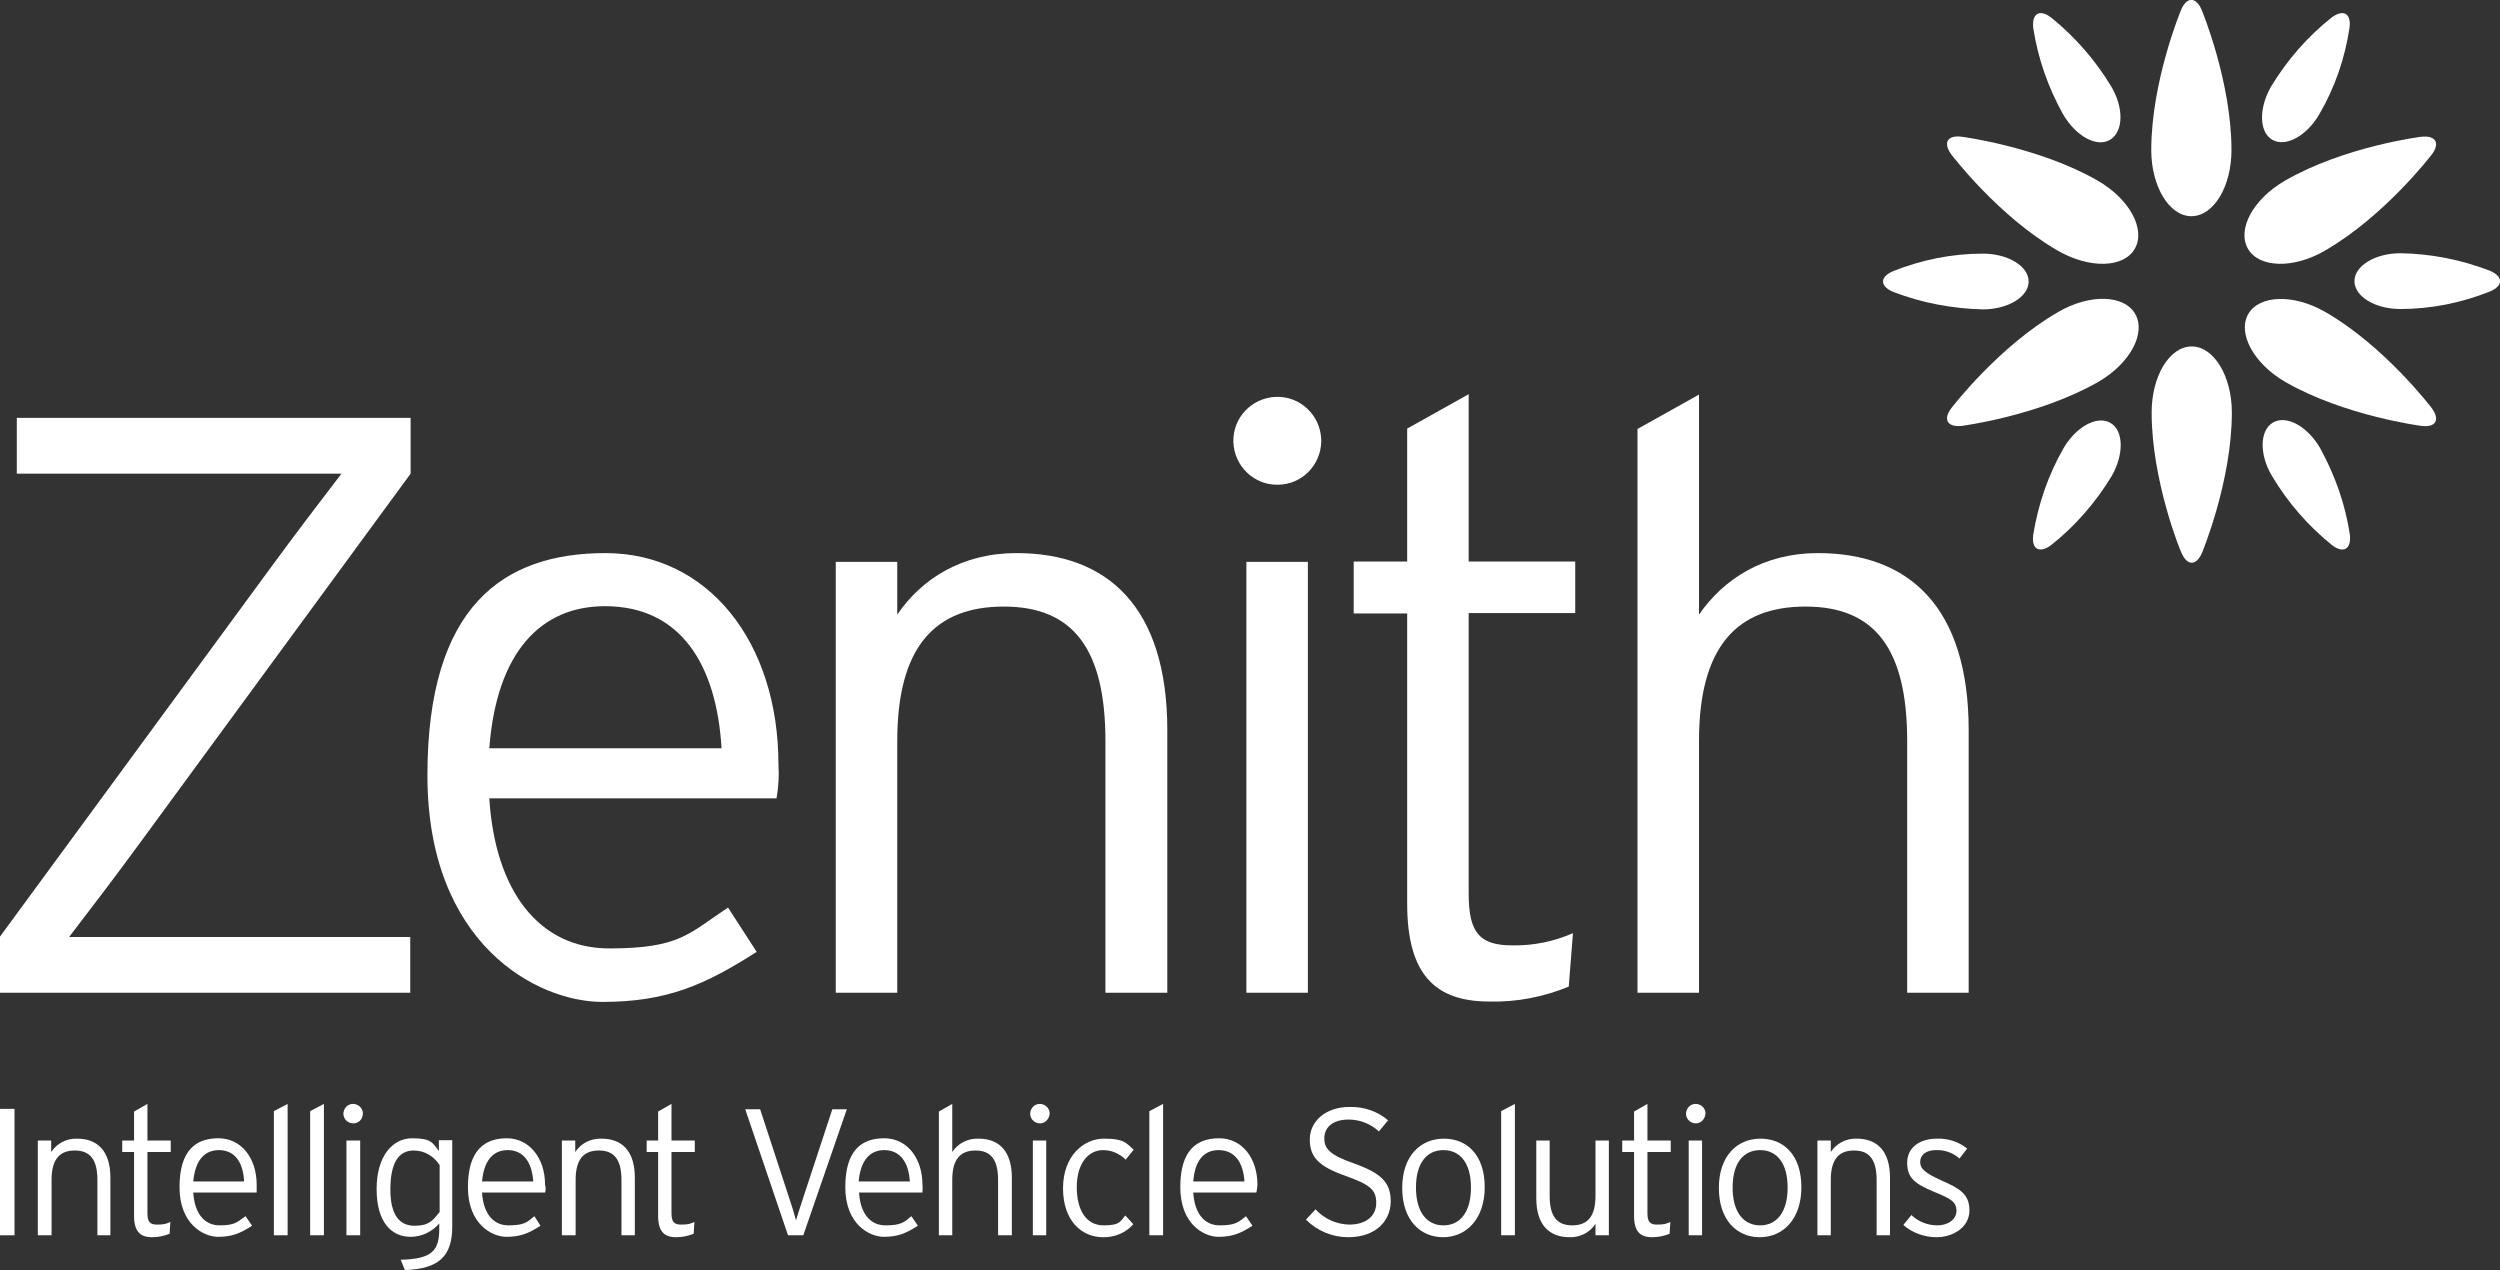
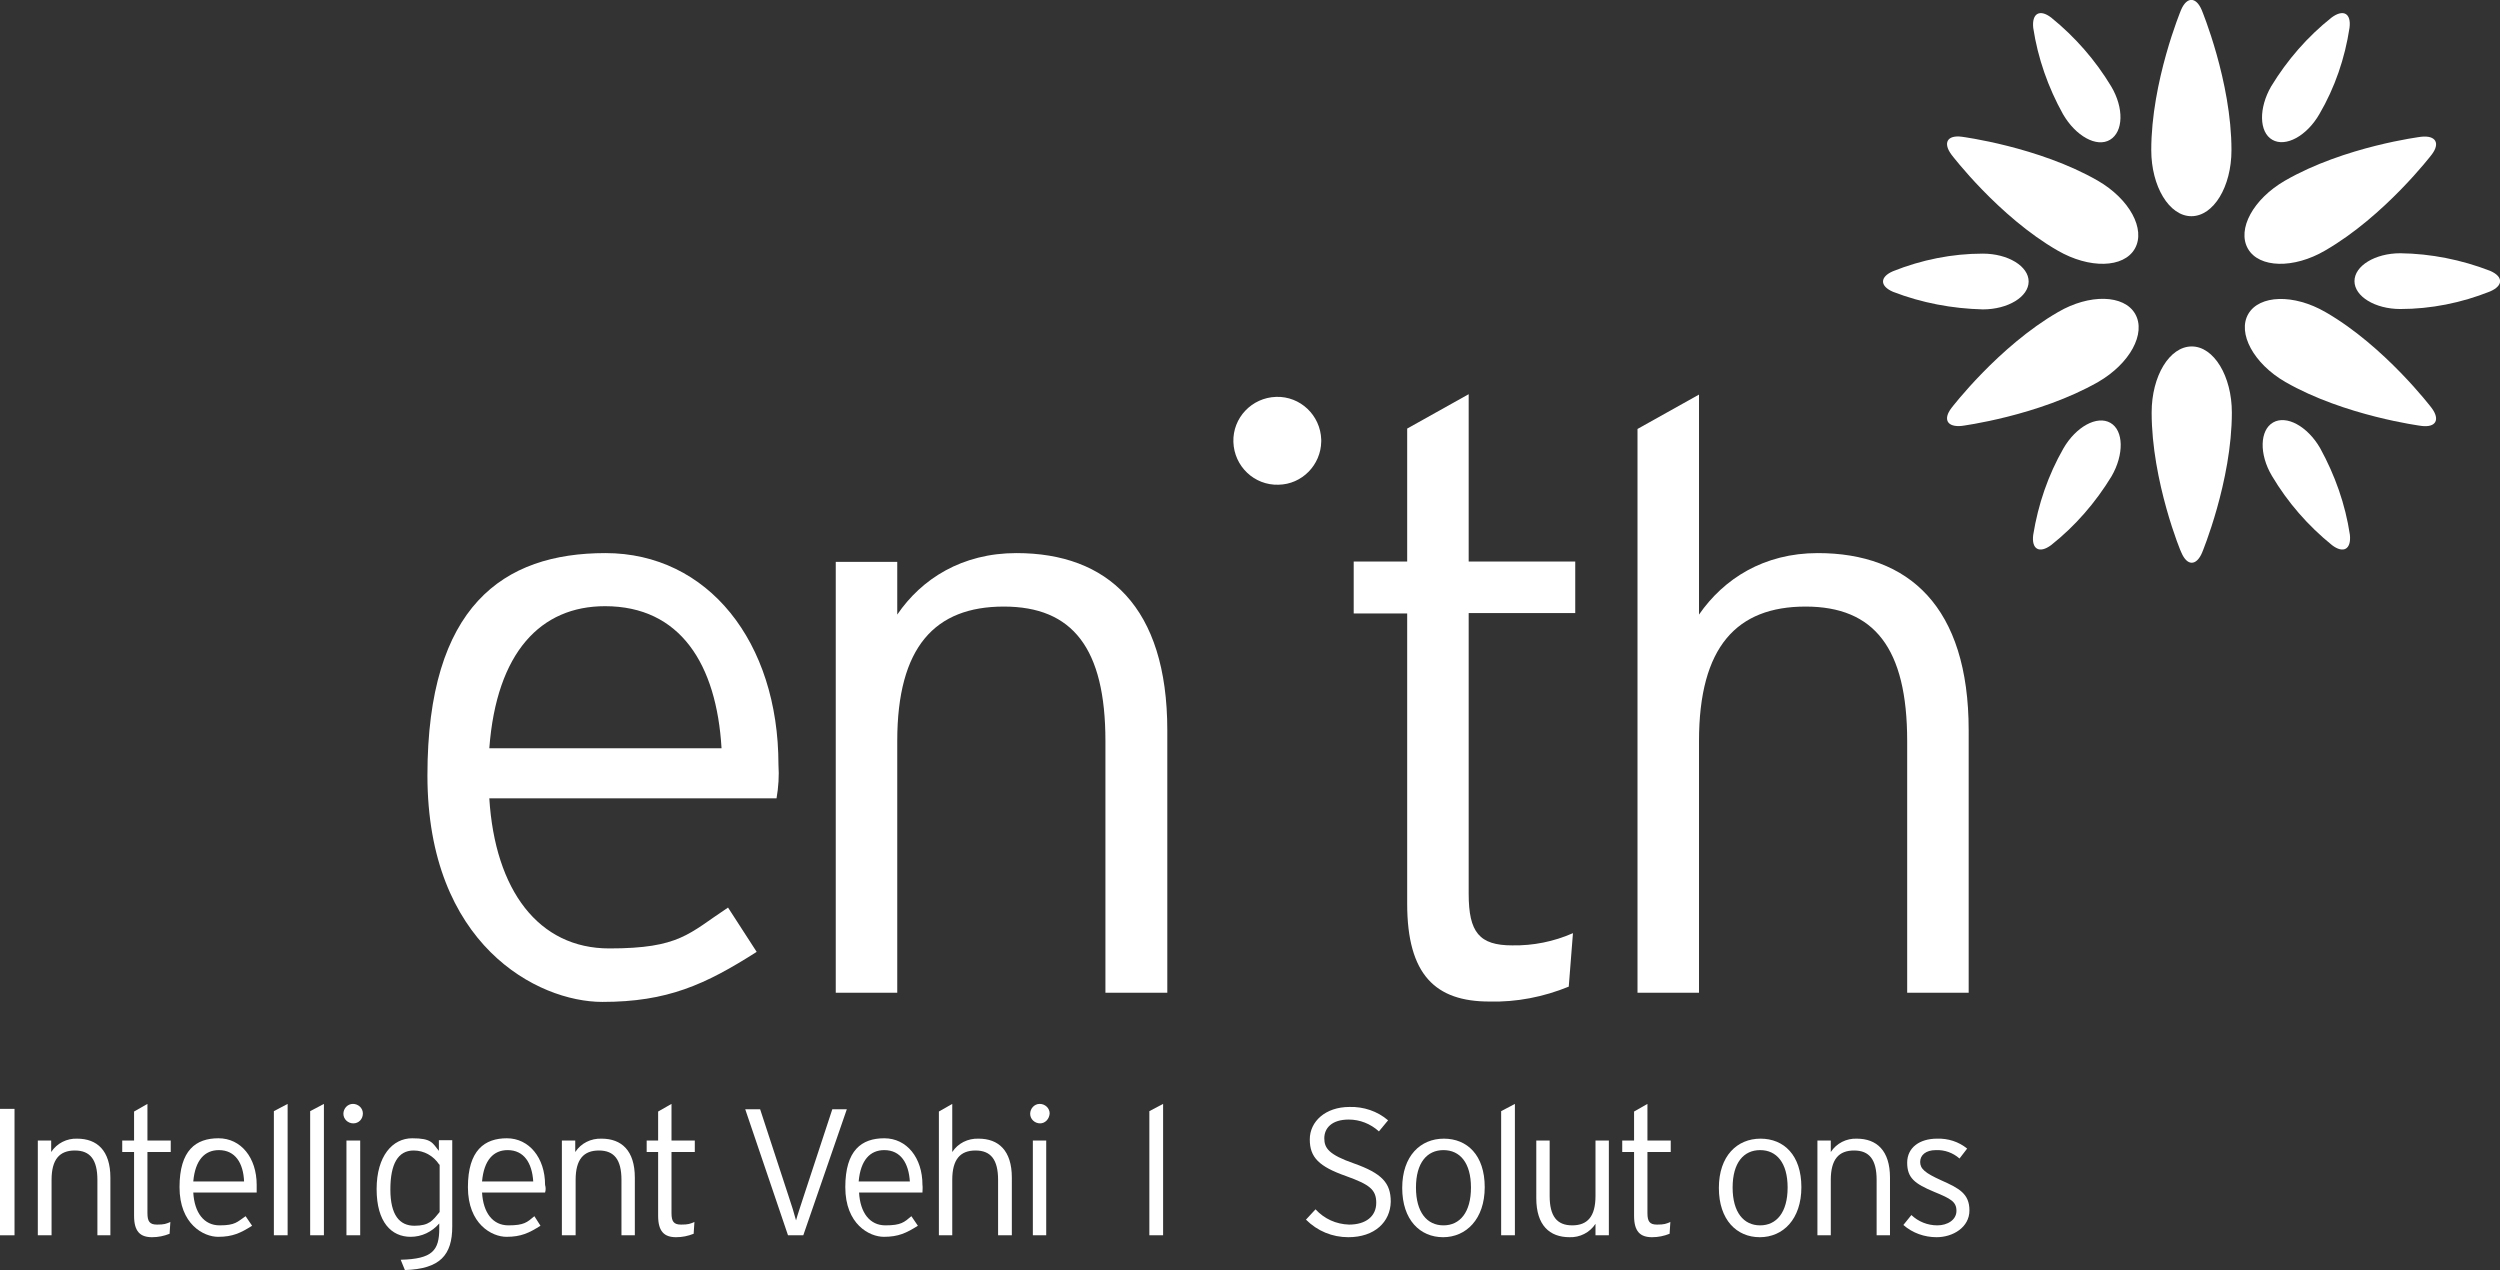
<svg xmlns="http://www.w3.org/2000/svg" id="Layer_1" width="654.5" height="332.5" version="1.1" viewBox="0 0 654.5 332.5">
  <rect x="0" y="0" width="654.5" height="332.5" fill="#333333" stroke="none" />
  <defs>
    <style>
      .st0 {
        fill: #fff;
      }
    </style>
  </defs>
  <path class="st0" d="M537,4.6c-3-2.3-5.1-1.1-4.7,2.7,1.2,7.9,3.9,15.6,7.8,22.6h0c3.3,5.7,8.8,8.8,12.3,6.7s3.7-8.3.3-14c-4.1-6.8-9.4-12.9-15.7-18" />
  <path class="st0" d="M610.5,142.7c3,2.3,5.1,1.1,4.7-2.7-1.2-8-3.9-15.6-7.8-22.7-3.3-5.7-8.8-8.7-12.3-6.7s-3.7,8.3-.3,14c4.1,6.9,9.4,13,15.7,18.1" />
  <path class="st0" d="M532.3,140c-.5,3.8,1.6,5,4.7,2.7,6.3-5,11.6-11.1,15.8-18,3.3-5.7,3.2-12-.3-14s-9,1-12.3,6.7c-4,7-6.6,14.6-7.9,22.6" />
  <path class="st0" d="M615.1,7.3c.5-3.8-1.6-5-4.7-2.7-6.3,5-11.6,11.1-15.8,18h0c-3.3,5.7-3.2,12,.3,14s9-1,12.3-6.7c4.1-7,6.7-14.7,7.9-22.6" />
  <path class="st0" d="M651.9,76.3c3.5-1.5,3.5-3.9,0-5.4-7.5-2.9-15.5-4.5-23.5-4.6-6.6,0-12,3.3-12,7.3s5.4,7.3,12,7.3c8,0,16-1.6,23.5-4.6" />
  <path class="st0" d="M495.6,71c-3.5,1.5-3.5,3.9,0,5.4,7.5,2.9,15.5,4.4,23.5,4.6h0c6.6,0,12-3.3,12-7.3s-5.4-7.3-12-7.3c-8,0-16,1.6-23.5,4.6" />
  <path class="st0" d="M576.4,2.6c-1.5-3.5-3.9-3.5-5.4,0,0,0-7.8,18.7-7.8,36.7h0c0,9.5,4.7,17.3,10.5,17.3s10.5-7.7,10.5-17.3c0-18-7.8-36.7-7.8-36.7" />
  <path class="st0" d="M571.1,144.7c1.5,3.5,3.9,3.5,5.4,0,0,0,7.8-18.7,7.8-36.7h0c0-9.5-4.7-17.3-10.5-17.3s-10.5,7.7-10.5,17.3c0,18,7.7,36.7,7.8,36.7" />
  <path class="st0" d="M510.9,106.8c-2.3,3-1.1,5.1,2.7,4.7,0,0,20.1-2.6,35.7-11.5,8.3-4.8,12.6-12.7,9.7-17.8s-12-5.3-20.2-.5c-15.6,9-27.9,25.1-27.9,25.1" />
  <path class="st0" d="M636.6,40.5c2.3-3,1.1-5.1-2.7-4.7,0,0-20.1,2.5-35.7,11.5-8.3,4.8-12.6,12.7-9.7,17.8s12,5.3,20.2.5c15.6-9,27.9-25.1,27.9-25.1" />
  <path class="st0" d="M633.9,111.5c3.8.5,5-1.6,2.7-4.7,0,0-12.3-16.2-27.8-25.1h0c-8.3-4.8-17.3-4.5-20.2.5s1.4,13,9.7,17.8c15.5,8.9,35.6,11.5,35.6,11.5" />
  <path class="st0" d="M513.6,35.8c-3.8-.5-5,1.6-2.7,4.7,0,0,12.3,16.2,27.8,25.1h0c8.3,4.8,17.3,4.6,20.2-.5s-1.4-13-9.7-17.8c-15.5-8.9-35.6-11.5-35.6-11.5" />
-   <path class="st0" d="M0,259.8v-14.6l71.1-96.9c6-8.2,12.7-17,18.3-24.3H4.4v-14.6h103.1v14.6l-71.1,97c-6,8.2-12.7,17-18.3,24.3h89.3v14.6H0Z" />
  <path class="st0" d="M158.4,158.7c-16.8,0-28.4,12-30.3,37.2h60.8c-1.3-22-10.8-37.2-30.5-37.2h0ZM203.3,209h-75.2c1.5,24.1,12.9,39.3,31.4,39.3s20.8-3.9,31.1-10.7l7.5,11.6c-13.5,8.6-23.4,13.1-40.4,13.1s-45.8-15-45.8-59.3,19.8-58.2,46.6-58.2,45.3,23.2,45.3,55.4c.2,2.9,0,5.9-.5,8.8h0Z" />
  <path class="st0" d="M289.4,259.8v-65.8c0-24.3-8.6-35.2-26.6-35.2s-27.9,10.5-27.9,35.2v65.9h-16.1v-112.8h16.1v13.8c6.4-9.4,17-16.1,31.2-16.1,23.8,0,39.5,14,39.5,46.4v68.7h-16.2Z" />
-   <path class="st0" d="M326.3,259.8v-112.7h16.1v112.8h-16.1ZM334.7,126.9c-6.3.2-11.6-4.8-11.8-11.2-.2-6.3,4.8-11.6,11.2-11.8,6.3-.2,11.6,4.8,11.8,11.2v.5c-.1,6.1-5,11.2-11.2,11.3h0Z" />
+   <path class="st0" d="M326.3,259.8v-112.7h16.1h-16.1ZM334.7,126.9c-6.3.2-11.6-4.8-11.8-11.2-.2-6.3,4.8-11.6,11.2-11.8,6.3-.2,11.6,4.8,11.8,11.2v.5c-.1,6.1-5,11.2-11.2,11.3h0Z" />
  <path class="st0" d="M384.5,160.6v73.4c0,10.1,2.8,13.5,11.4,13.5,5.5.1,10.9-1,15.9-3.2l-1.1,14c-6.6,2.7-13.7,4.1-20.8,3.9-14,0-21.5-6.9-21.5-25.6v-76h-14v-13.6h14v-34.8l16.1-9v43.8h27.9v13.5h-27.9Z" />
  <path class="st0" d="M499.3,259.8v-65.8c0-24.3-8.6-35.2-26.6-35.2s-27.9,10.5-27.9,35.2v65.9h-16.1V112.3l16.1-9v57.6c6.5-9.4,17-16.1,31.1-16.1,23.8,0,39.5,14,39.5,46.4v68.7h-16.1Z" />
  <polygon class="st0" points="0 323.4 0 290.3 3.8 290.3 3.8 323.4 0 323.4" />
  <path class="st0" d="M25.5,323.4v-14.5c0-5.3-1.9-7.7-5.9-7.7s-6.1,2.3-6.1,7.7v14.5h-3.6v-24.8h3.5v3c1.5-2.3,4.1-3.6,6.8-3.5,5.2,0,8.7,3.1,8.7,10.2v15.1h-3.4Z" />
  <path class="st0" d="M38.6,301.5v16.1c0,2.2.6,3,2.5,3s2.4-.2,3.5-.7l-.2,3.1c-1.5.6-3,.9-4.6.9-3.1,0-4.7-1.5-4.7-5.6v-16.7h-3.1v-3h3.1v-7.6l3.5-2v9.6h6.1v3h-6.1Z" />
  <path class="st0" d="M57.3,301.1c-3.7,0-6.2,2.6-6.7,8.2h13.3c-.2-4.8-2.3-8.2-6.6-8.2h0ZM67.1,312.2h-16.5c.3,5.3,2.8,8.6,6.9,8.6s4.6-.9,6.8-2.4l1.7,2.5c-3,1.9-5.1,2.9-8.9,2.9s-10.1-3.3-10.1-13,4.3-12.8,10.2-12.8,10,5.1,10,12.2,0,1.4,0,2h0Z" />
  <polygon class="st0" points="71.7 323.4 71.7 290.9 75.3 289 75.3 323.4 71.7 323.4" />
  <polygon class="st0" points="81.2 323.4 81.2 290.9 84.8 289 84.8 323.4 81.2 323.4" />
  <path class="st0" d="M90.7,323.4v-24.8h3.6v24.8h-3.6ZM92.5,294.1c-1.4,0-2.6-1.1-2.6-2.5s1.1-2.6,2.5-2.6,2.6,1.1,2.6,2.5h0c0,1.5-1.1,2.6-2.5,2.6h0Z" />
  <path class="st0" d="M115,304.9c-1.5-2.3-4-3.7-6.7-3.7-4.1,0-6.1,3.5-6.1,10.2s2.4,9.5,6.3,9.5,4.8-1.4,6.6-3.6v-12.4h-.1ZM106,332.5l-1.1-2.7c8.3-.2,10.1-2.4,10.1-8.2v-1.3c-1.9,2.2-4.6,3.5-7.5,3.5-5,0-8.9-3.8-8.9-12.5s4.2-13.3,9.3-13.3,5.3,1.2,7,3.3v-2.8h3.5v22.6c0,7.5-3.2,11.1-12.4,11.4h0Z" />
  <path class="st0" d="M132.9,301.1c-3.7,0-6.2,2.6-6.7,8.2h13.4c-.3-4.8-2.4-8.2-6.7-8.2h0ZM142.7,312.2h-16.5c.3,5.3,2.8,8.6,6.9,8.6s4.9-.8,6.8-2.4l1.6,2.5c-3,1.9-5.1,2.9-8.9,2.9s-10.1-3.3-10.1-13,4.4-12.8,10.2-12.8,10,5.1,10,12.2c.2.7.2,1.4,0,2h0Z" />
  <path class="st0" d="M162.7,323.4v-14.5c0-5.3-1.9-7.7-5.9-7.7s-6.1,2.3-6.1,7.7v14.5h-3.6v-24.8h3.5v3c1.5-2.3,4.1-3.6,6.9-3.5,5.2,0,8.7,3.1,8.7,10.2v15.1h-3.5,0Z" />
  <path class="st0" d="M175.8,301.5v16.1c0,2.2.6,3,2.5,3s2.4-.2,3.5-.7l-.2,3.1c-1.5.6-3,.9-4.6.9-3.1,0-4.7-1.5-4.7-5.6v-16.7h-3v-3h3v-7.6l3.5-2v9.6h6.1v3h-6.1Z" />
  <path class="st0" d="M210.3,323.4h-4l-11.2-33h3.9l7.4,22.6c.7,2,1.7,5.3,2,6.5.3-1.2,1.5-4.7,2.1-6.6l7.4-22.5h3.8l-11.4,33h0Z" />
  <path class="st0" d="M231.5,301.1c-3.7,0-6.2,2.6-6.7,8.2h13.4c-.3-4.8-2.4-8.2-6.7-8.2h0ZM241.4,312.2h-16.5c.3,5.3,2.8,8.6,6.9,8.6s4.9-.8,6.8-2.4l1.7,2.5c-3,1.9-5.1,2.9-8.9,2.9s-10.1-3.3-10.1-13,4.3-12.8,10.2-12.8,10,5.1,10,12.2c.1.7,0,1.4,0,2h0Z" />
  <path class="st0" d="M261.3,323.4v-14.5c0-5.3-1.9-7.7-5.9-7.7s-6.1,2.3-6.1,7.7v14.5h-3.5v-32.4l3.5-2v12.6c1.5-2.3,4.1-3.6,6.9-3.5,5.2,0,8.7,3.1,8.7,10.2v15.1h-3.6Z" />
  <path class="st0" d="M270.4,323.4v-24.8h3.5v24.8h-3.5ZM272.3,294.1c-1.4,0-2.6-1.1-2.6-2.5s1.1-2.6,2.5-2.6,2.6,1.1,2.6,2.5h0c-.1,1.5-1.2,2.6-2.5,2.6h0Z" />
-   <path class="st0" d="M294.7,303.6c-1.6-1.6-3.7-2.5-5.9-2.5-3.9,0-6.9,3.5-6.9,9.7s2.6,10,7,10,4.3-1,5.7-2.6l2.1,2.3c-2,2.3-5,3.5-8,3.4-5.4,0-10.4-4.2-10.4-12.8s5.5-13,10.7-13,5.7,1,7.8,2.9l-2.1,2.6h0Z" />
  <polygon class="st0" points="300.9 323.4 300.9 290.9 304.5 289 304.5 323.4 300.9 323.4" />
-   <path class="st0" d="M319,301.1c-3.7,0-6.2,2.6-6.6,8.2h13.4c-.3-4.8-2.4-8.2-6.8-8.2h0ZM328.9,312.2h-16.5c.3,5.3,2.8,8.6,6.9,8.6s4.9-.8,6.9-2.4l1.7,2.5c-3,1.9-5.1,2.9-8.9,2.9s-10-3.3-10-13,4.3-12.8,10.2-12.8,10,5.1,10,12.2c-.1.7-.1,1.4-.3,2h0Z" />
  <path class="st0" d="M353,323.9c-4.2,0-8.1-1.6-11.1-4.6l2.5-2.7c2.3,2.5,5.4,3.9,8.8,4,4.4,0,7.1-2.2,7.1-5.7s-1.8-4.8-7.9-7c-7.1-2.5-9.5-4.9-9.5-9.6s4.1-8.5,10.4-8.5c3.7-.1,7.3,1.1,10.1,3.5l-2.4,2.9c-2.2-2-5-3.1-7.9-3.1-4.5,0-6.4,2.3-6.4,4.9s1.2,4.3,7.8,6.6c7.3,2.6,9.6,5.1,9.6,10-.1,5.3-4.2,9.3-11.1,9.3h0Z" />
  <path class="st0" d="M377.9,301.1c-4.3,0-7.2,3.3-7.2,9.8s2.9,9.9,7.2,9.9,7.2-3.4,7.2-9.9-2.9-9.8-7.2-9.8h0ZM377.8,323.9c-6,0-10.7-4.5-10.7-12.9s4.8-12.9,10.9-12.9,10.7,4.3,10.7,12.7-4.9,13.1-10.9,13.1h0Z" />
  <polygon class="st0" points="393 323.4 393 290.9 396.6 289 396.6 323.4 393 323.4" />
  <path class="st0" d="M417.7,323.4v-3c-1.5,2.3-4.1,3.6-6.8,3.5-5.2,0-8.7-3.1-8.7-10.2v-15.1h3.5v14.5c0,5.3,1.9,7.7,5.9,7.7s6.1-2.3,6.1-7.7v-14.5h3.5v24.8h-3.5Z" />
  <path class="st0" d="M431.3,301.5v16.1c0,2.2.6,3,2.5,3s2.4-.2,3.5-.7l-.2,3.1c-1.5.6-3,.9-4.6.9-3.1,0-4.7-1.5-4.7-5.6v-16.7h-3.1v-3h3.1v-7.6l3.5-2v9.6h6.1v3h-6.1,0Z" />
-   <path class="st0" d="M442.1,323.4v-24.8h3.5v24.8h-3.5ZM444,294.1c-1.4,0-2.6-1.1-2.6-2.5s1.1-2.6,2.5-2.6,2.6,1.1,2.6,2.5h0c-.1,1.5-1.2,2.6-2.5,2.6h0Z" />
  <path class="st0" d="M460.8,301.1c-4.3,0-7.2,3.3-7.2,9.8s2.9,9.9,7.2,9.9,7.2-3.4,7.2-9.9-2.9-9.8-7.2-9.8h0ZM460.7,323.9c-6,0-10.7-4.5-10.7-12.9s4.8-12.9,10.9-12.9,10.7,4.3,10.7,12.7-4.8,13.1-10.9,13.1h0Z" />
  <path class="st0" d="M491.3,323.4v-14.5c0-5.3-1.9-7.7-5.9-7.7s-6.1,2.3-6.1,7.7v14.5h-3.5v-24.8h3.5v3c1.5-2.3,4.1-3.6,6.8-3.5,5.2,0,8.7,3.1,8.7,10.2v15.1h-3.5Z" />
  <path class="st0" d="M507,323.9c-3.2,0-6.3-1.1-8.7-3.2l2.1-2.6c1.8,1.7,4.2,2.7,6.8,2.7s5-1.4,5-3.8-1.5-3.2-5.9-5c-5-2.1-7-3.6-7-7.6s3.3-6.3,7.8-6.3c2.9-.1,5.7.8,7.9,2.6l-2,2.6c-1.7-1.5-3.9-2.3-6.2-2.2-2.6,0-4.1,1.3-4.1,3.1s1.3,2.9,5.5,4.8c4.7,2.1,7.4,3.5,7.4,7.9s-4.3,7-8.6,7h0Z" />
</svg>